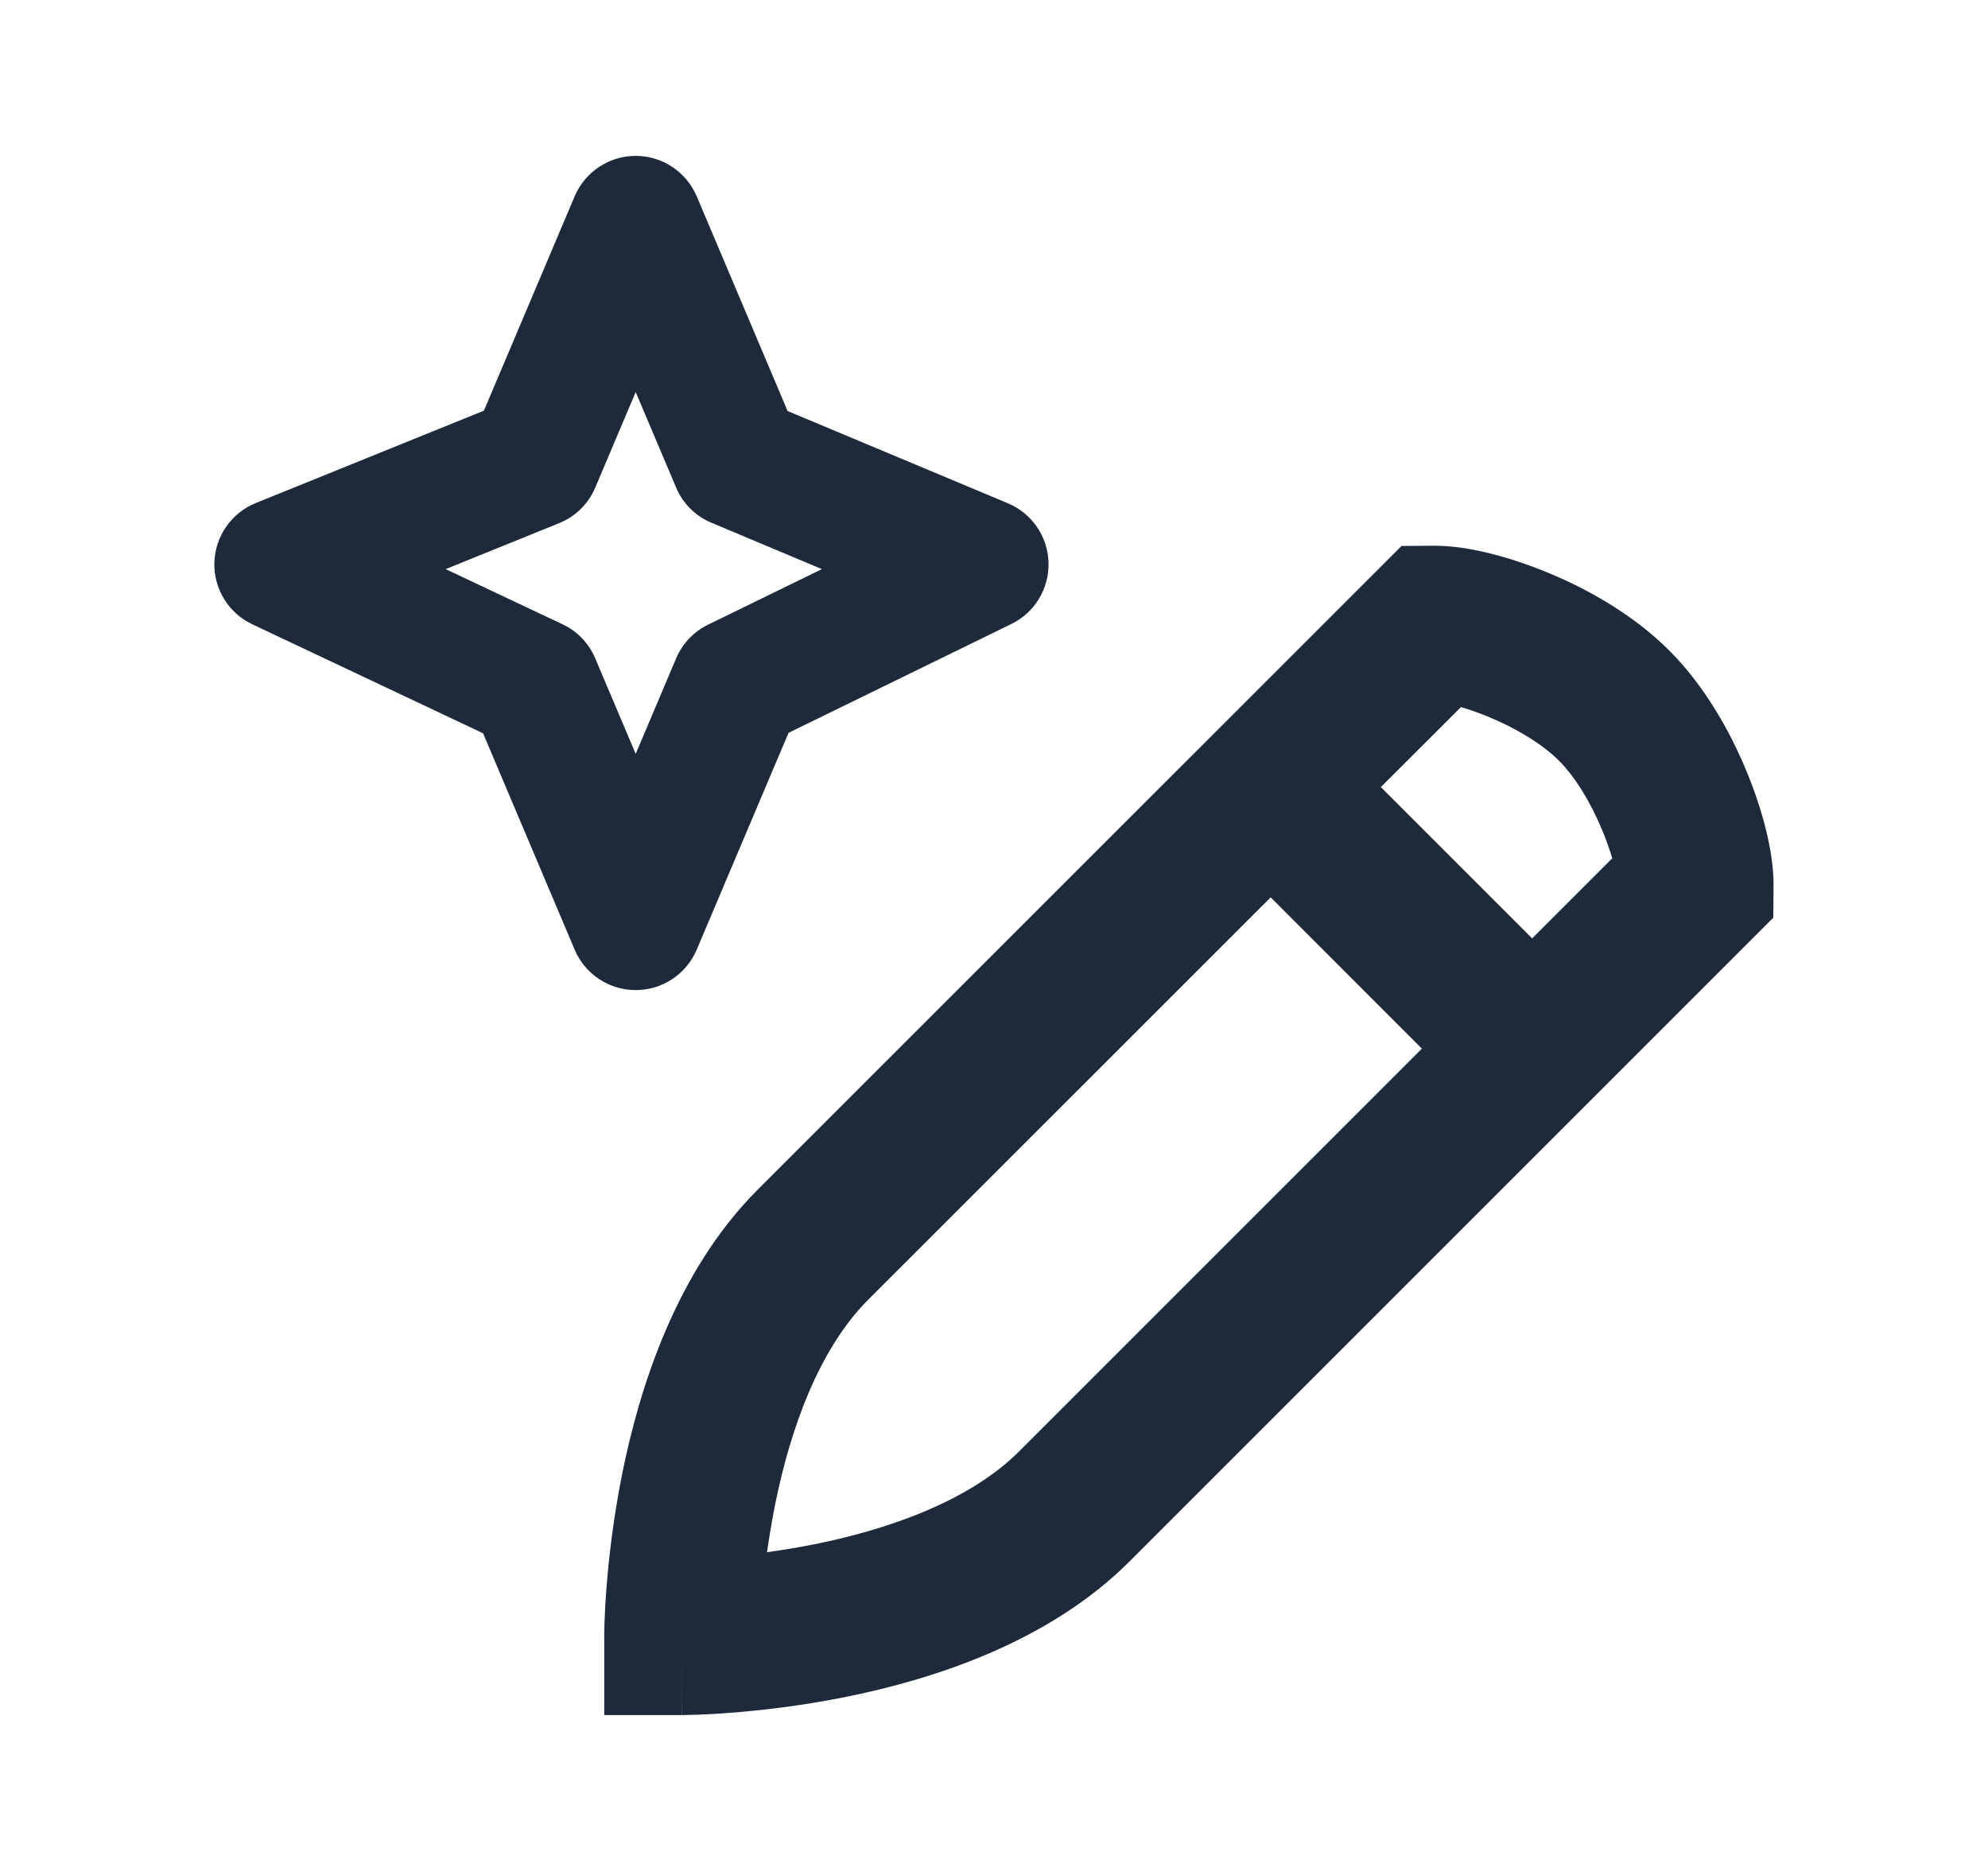
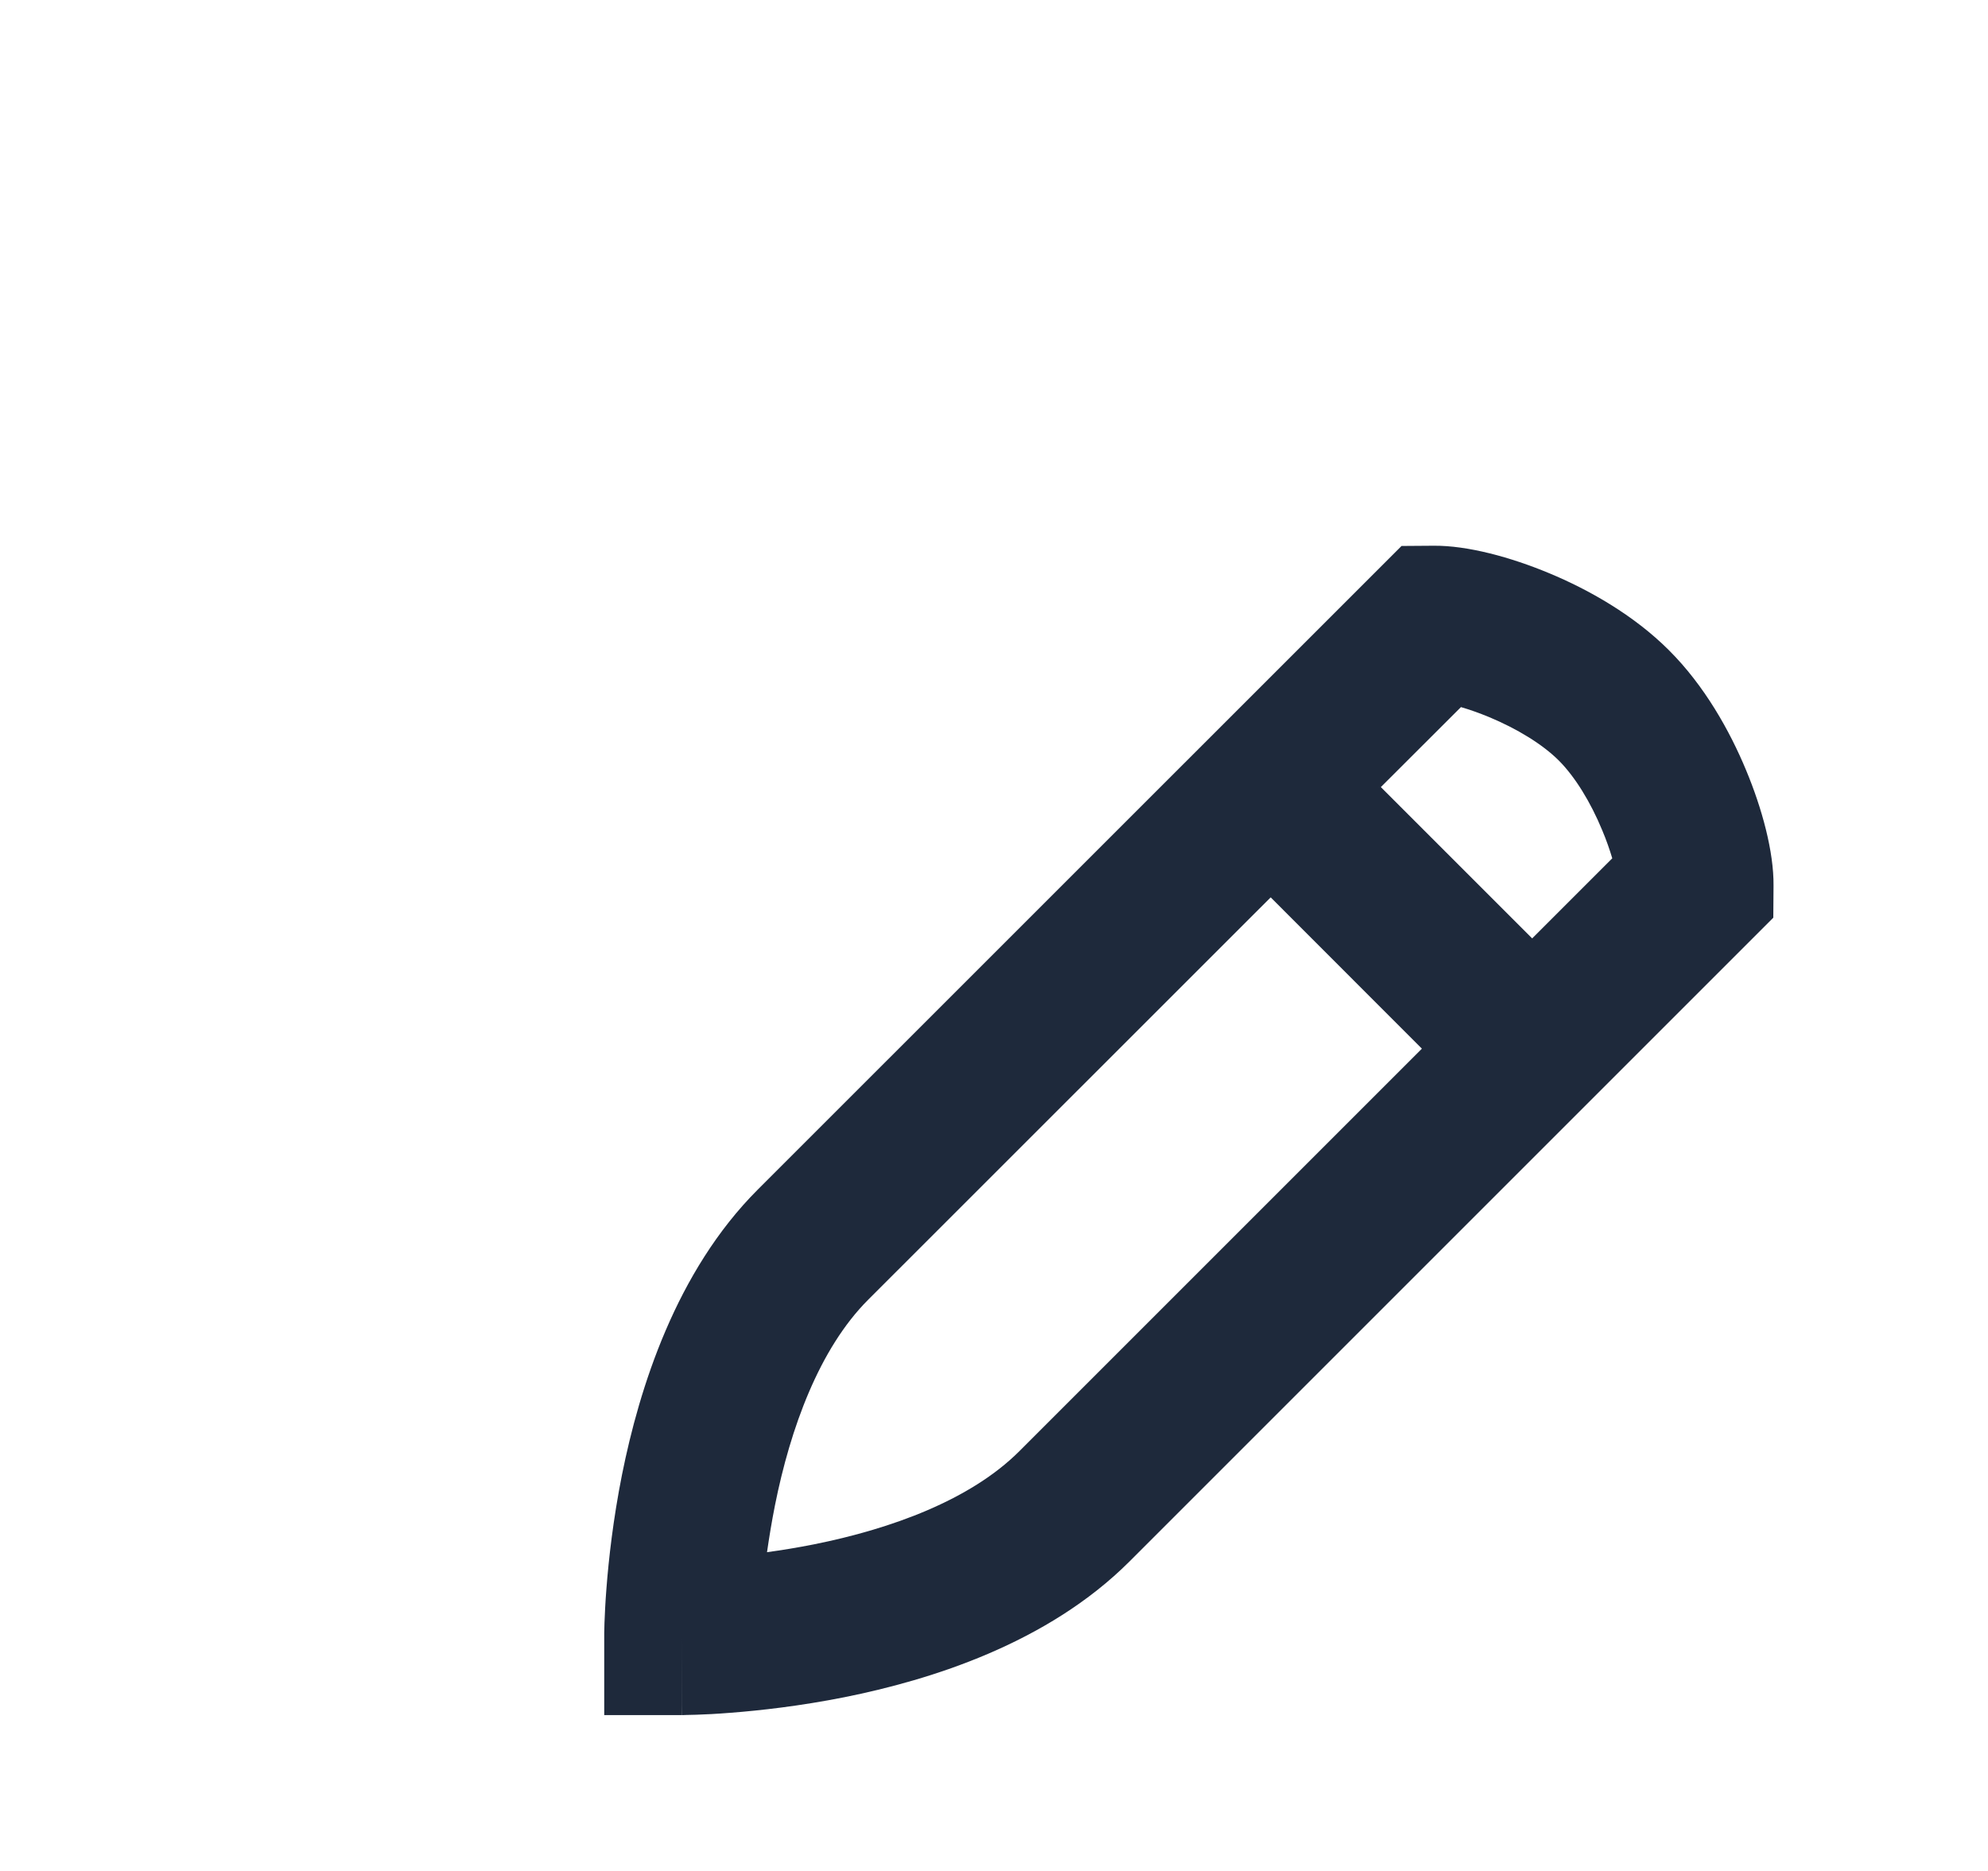
<svg xmlns="http://www.w3.org/2000/svg" width="17" height="16" viewBox="0 0 17 16" fill="none">
  <path fill-rule="evenodd" clip-rule="evenodd" d="M12.493 6.047L11.808 6.731L13.102 8.025L13.787 7.34C13.765 7.267 13.737 7.185 13.701 7.1C13.602 6.86 13.468 6.642 13.33 6.504C13.191 6.365 12.973 6.232 12.733 6.132C12.648 6.097 12.566 6.068 12.493 6.047ZM12.159 8.968L10.866 7.674L7.423 11.116C7.006 11.534 6.759 12.213 6.627 12.873C6.599 13.014 6.577 13.149 6.559 13.274C6.684 13.257 6.819 13.235 6.96 13.207C7.62 13.075 8.299 12.828 8.717 12.41L12.159 8.968ZM5.833 14C5.167 14 5.167 14 5.167 14L5.167 13.998L5.167 13.996L5.167 13.988L5.167 13.964C5.167 13.943 5.168 13.915 5.169 13.879C5.172 13.807 5.176 13.706 5.186 13.582C5.205 13.335 5.243 12.993 5.319 12.611C5.467 11.873 5.779 10.874 6.48 10.173L11.985 4.669L12.258 4.667C12.55 4.664 12.921 4.766 13.245 4.901C13.583 5.041 13.97 5.259 14.272 5.561C14.575 5.863 14.792 6.25 14.932 6.588C15.067 6.912 15.169 7.283 15.166 7.575L15.164 7.848L9.659 13.353C8.958 14.054 7.96 14.366 7.222 14.514C6.84 14.59 6.498 14.628 6.251 14.647C6.127 14.657 6.026 14.662 5.955 14.664C5.919 14.665 5.89 14.666 5.87 14.666L5.845 14.667L5.838 14.667L5.835 14.667L5.834 14.667C5.834 14.667 5.833 14.667 5.833 14ZM5.833 14V14.667H5.167V14L5.833 14Z" fill="#1E293B" />
-   <path fill-rule="evenodd" clip-rule="evenodd" d="M5.436 1.333C5.664 1.333 5.869 1.47 5.958 1.679L6.735 3.515L8.619 4.304C8.824 4.39 8.96 4.588 8.966 4.81C8.973 5.033 8.849 5.238 8.649 5.336L6.743 6.267L5.958 8.121C5.869 8.331 5.664 8.467 5.436 8.467C5.208 8.467 5.003 8.331 4.914 8.121L4.131 6.271L2.158 5.339C1.954 5.243 1.827 5.036 1.833 4.811C1.84 4.586 1.979 4.386 2.187 4.302L4.138 3.512L4.914 1.679C5.003 1.47 5.208 1.333 5.436 1.333ZM5.436 3.353L5.09 4.17C5.032 4.308 4.921 4.418 4.781 4.474L3.811 4.867L4.811 5.339C4.937 5.398 5.036 5.502 5.09 5.63L5.436 6.447L5.782 5.63C5.835 5.504 5.932 5.402 6.055 5.342L7.028 4.867L6.085 4.471C5.948 4.414 5.839 4.306 5.782 4.17L5.436 3.353Z" fill="#1E293B" />
</svg>